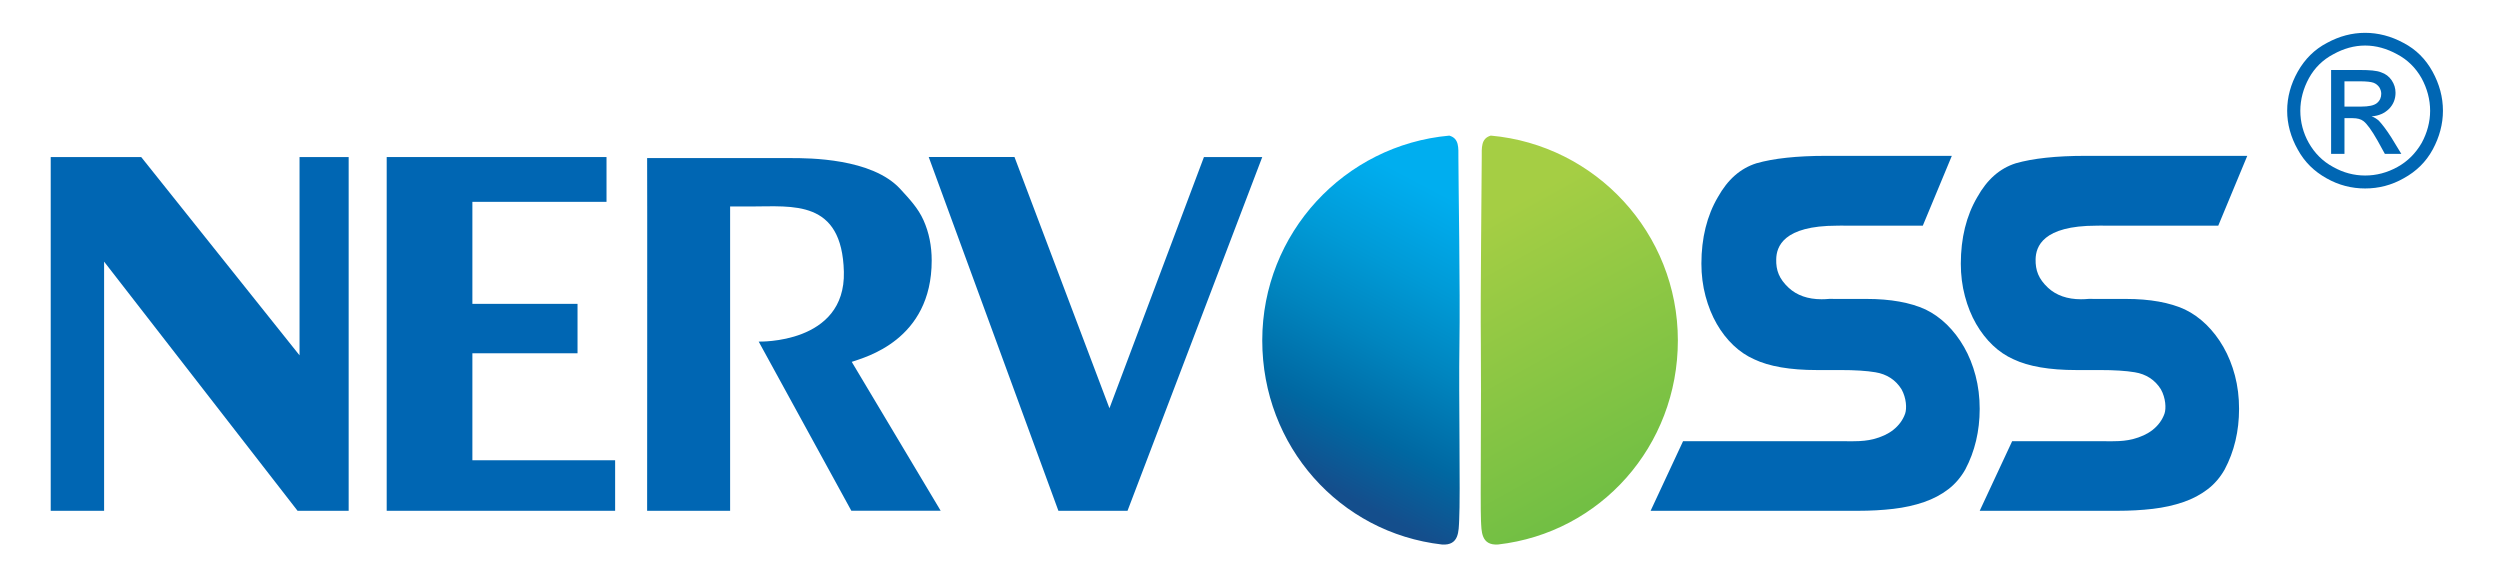
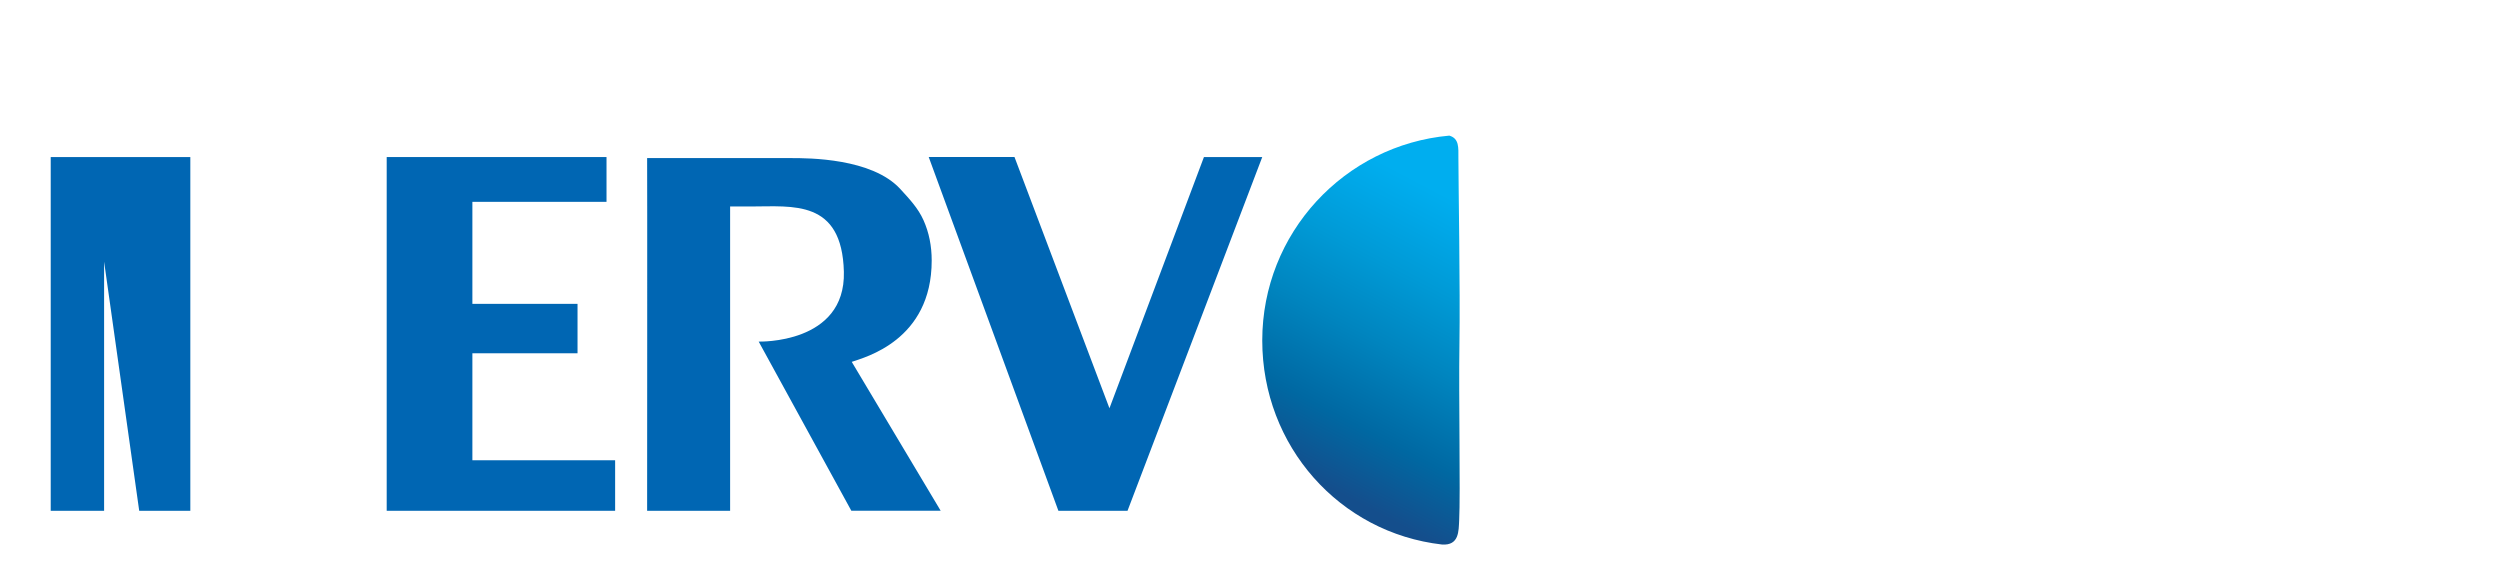
<svg xmlns="http://www.w3.org/2000/svg" version="1.1" id="Layer_1" x="0px" y="0px" width="163.087px" height="37.666px" viewBox="0 0 163.087 37.666" enable-background="new 0 0 163.087 37.666" xml:space="preserve">
  <g>
    <g>
      <g>
        <g>
-           <path fill="#0066B3" d="M154.288,2.142c0.846,0,1.692,0.215,2.508,0.659c0.813,0.423,1.439,1.05,1.893,1.875      c0.445,0.812,0.676,1.66,0.676,2.552c0,0.864-0.23,1.718-0.666,2.523c-0.445,0.819-1.074,1.428-1.892,1.878      c-0.794,0.453-1.637,0.665-2.519,0.665c-0.877,0-1.723-0.212-2.519-0.665c-0.806-0.45-1.432-1.059-1.878-1.878      c-0.453-0.805-0.688-1.659-0.688-2.523c0-0.893,0.234-1.74,0.689-2.552c0.465-0.825,1.094-1.452,1.904-1.875      C152.61,2.357,153.435,2.142,154.288,2.142z M154.288,2.971c-0.714,0-1.402,0.196-2.072,0.566      c-0.68,0.355-1.221,0.885-1.59,1.556c-0.371,0.676-0.565,1.401-0.565,2.136c0,0.722,0.183,1.442,0.555,2.098      c0.38,0.665,0.897,1.193,1.585,1.565c0.662,0.373,1.36,0.558,2.088,0.558c0.735,0,1.439-0.185,2.112-0.558      c0.673-0.372,1.188-0.9,1.575-1.565c0.359-0.656,0.553-1.376,0.553-2.098c0-0.735-0.193-1.459-0.563-2.136      c-0.381-0.671-0.915-1.2-1.594-1.556C155.694,3.167,155.003,2.971,154.288,2.971z M152.069,10.036v-5.47h1.873      c0.638,0,1.107,0.038,1.386,0.151c0.294,0.098,0.525,0.274,0.694,0.523c0.166,0.249,0.25,0.514,0.25,0.812      c0,0.391-0.129,0.744-0.419,1.045c-0.288,0.285-0.663,0.461-1.143,0.493c0.2,0.068,0.349,0.179,0.468,0.278      c0.211,0.225,0.488,0.581,0.814,1.09l0.657,1.078h-1.074l-0.48-0.872c-0.385-0.677-0.691-1.095-0.918-1.266      c-0.169-0.129-0.397-0.19-0.708-0.19h-0.528v2.328H152.069z M152.941,6.954h1.073c0.508,0,0.852-0.072,1.045-0.229      c0.195-0.163,0.281-0.363,0.281-0.609c0-0.15-0.048-0.294-0.13-0.427c-0.091-0.125-0.216-0.235-0.381-0.293      c-0.151-0.054-0.447-0.091-0.874-0.091h-1.015V6.954z" />
-         </g>
+           </g>
      </g>
    </g>
    <g>
-       <path fill="#0066B3" d="M3.308,10.245h5.903L19.54,23.18V10.245h3.205V33.32h-3.335L6.791,17.068V33.32H3.308V10.245z" />
+       <path fill="#0066B3" d="M3.308,10.245h5.903V10.245h3.205V33.32h-3.335L6.791,17.068V33.32H3.308V10.245z" />
      <path fill="#0066B3" d="M25.226,10.245h14.34v2.922h-8.75v6.655h6.859v3.224h-6.859v6.979h9.312v3.296H25.226V10.245z" />
      <path fill="#0066B3" d="M66.181,10.245l6.194,16.388l6.164-16.388h3.804L73.554,33.32h-4.51l-8.459-23.076H66.181z" />
      <path fill="#0066B3" d="M55.563,23.606c0.84-0.294,5.216-1.395,5.216-6.61c0-0.954-0.176-1.83-0.532-2.626    c-0.355-0.797-0.932-1.401-1.513-2.036c-1.848-2.021-5.99-2.021-7.126-2.021h-9.393v0.052c0.014,0.214,0,22.955,0,22.955h5.414    v-19.85h1.368c2.716,0,5.932-0.474,6.053,4.26c0.119,4.734-5.558,4.553-5.558,4.553l6.045,11.036h5.828L55.563,23.606z" />
      <linearGradient id="SVGID_1_" gradientUnits="userSpaceOnUse" x1="95.768" y1="13.51" x2="86.261" y2="31.573">
        <stop offset="0" style="stop-color:#00AEEF" />
        <stop offset="0.102" style="stop-color:#00A7E7" />
        <stop offset="0.279" style="stop-color:#009AD6" />
        <stop offset="0.511" style="stop-color:#0085BF" />
        <stop offset="0.784" style="stop-color:#0068A2" />
        <stop offset="1" style="stop-color:#144E8C" />
      </linearGradient>
      <path fill="url(#SVGID_1_)" d="M95.205,22.504c0.057-3.597-0.067-10.641-0.067-12.198c0-0.682,0.057-1.269-0.591-1.459    c-6.841,0.613-12.204,6.362-12.204,13.363c0,6.891,5.042,12.549,11.729,13.312c1.123,0.075,1.08-0.884,1.116-1.581    C95.277,32.192,95.151,25.788,95.205,22.504z" />
      <linearGradient id="SVGID_2_" gradientUnits="userSpaceOnUse" x1="96.132" y1="14.3" x2="105.797" y2="31.73">
        <stop offset="0.021" style="stop-color:#A5CE44" />
        <stop offset="1" style="stop-color:#72BF44" />
      </linearGradient>
-       <path fill="url(#SVGID_2_)" d="M97.251,8.846c-0.647,0.191-0.59,0.778-0.59,1.459c0,1.557-0.094,8.83-0.058,12.181    c0.034,3.06-0.04,10.508,0.008,11.453c0.036,0.697-0.008,1.656,1.115,1.581c6.685-0.763,11.729-6.421,11.729-13.312    C109.456,15.208,104.093,9.459,97.251,8.846z" />
-       <path fill="#0066B3" d="M127.328,10.165l-1.894,4.557h-5.01c-0.173-0.012-0.382,0-0.584,0c-3.514,0-3.952,1.376-3.968,2.19    c-0.019,0.718,0.185,1.275,0.811,1.86c0.536,0.498,1.259,0.75,2.147,0.75c0.16,0,0.332-0.008,0.506-0.024l0.852,0.003h1.584    c1.552,0,2.845,0.232,3.839,0.687c0.494,0.239,0.968,0.572,1.39,0.984c0.428,0.42,0.809,0.914,1.124,1.467    c0.319,0.557,0.572,1.184,0.75,1.863c0.179,0.679,0.27,1.408,0.27,2.169c0,1.45-0.316,2.778-0.938,3.953    c-0.289,0.511-0.662,0.95-1.106,1.289c-0.463,0.355-0.994,0.636-1.581,0.837c-0.616,0.213-1.287,0.361-1.996,0.444    c-0.735,0.087-1.509,0.128-2.304,0.128h-13.542l2.116-4.539h10.64c0.156,0.012,0.353,0,0.537,0c0.461,0,0.873-0.045,1.229-0.133    c0.524-0.133,0.962-0.334,1.302-0.602c0.37-0.293,0.634-0.65,0.78-1.064c0.117-0.34,0.082-1.021-0.235-1.588    c-0.38-0.614-0.966-0.99-1.704-1.111c-0.574-0.097-1.327-0.145-2.294-0.145h-1.534c-1.736,0-3.106-0.236-4.078-0.7    c-0.501-0.222-0.947-0.526-1.354-0.911c-0.418-0.395-0.782-0.865-1.088-1.396c-0.309-0.537-0.555-1.146-0.734-1.812    c-0.178-0.667-0.27-1.381-0.27-2.118c0-1.671,0.363-3.133,1.074-4.342c0.647-1.157,1.467-1.875,2.514-2.209    c1.115-0.32,2.645-0.485,4.523-0.485H127.328z" />
-       <path fill="#0066B3" d="M146.601,10.165l-1.893,4.557h-7.363c-0.172-0.012-0.381,0-0.582,0c-3.516,0-3.952,1.376-3.971,2.19    c-0.014,0.718,0.186,1.275,0.81,1.86c0.538,0.498,1.261,0.75,2.149,0.75c0.162,0,0.331-0.008,0.508-0.024l0.852,0.003h1.582    c1.553,0,2.844,0.232,3.838,0.687c0.496,0.239,0.967,0.572,1.39,0.984c0.429,0.42,0.81,0.914,1.125,1.467    c0.319,0.557,0.572,1.184,0.751,1.863c0.179,0.679,0.268,1.408,0.268,2.169c0,1.45-0.313,2.778-0.938,3.953    c-0.287,0.511-0.662,0.95-1.107,1.289c-0.463,0.355-0.992,0.636-1.581,0.837c-0.616,0.213-1.287,0.361-1.994,0.444    c-0.735,0.087-1.511,0.128-2.304,0.128h-8.995l2.116-4.539h6.09c0.156,0.012,0.354,0,0.539,0c0.462,0,0.876-0.045,1.23-0.133    c0.521-0.133,0.959-0.334,1.302-0.602c0.37-0.293,0.632-0.65,0.778-1.064c0.117-0.34,0.081-1.021-0.236-1.588    c-0.381-0.614-0.963-0.99-1.701-1.111c-0.577-0.097-1.327-0.145-2.297-0.145h-1.529c-1.739,0-3.109-0.236-4.083-0.7    c-0.499-0.222-0.948-0.526-1.353-0.911c-0.416-0.395-0.781-0.865-1.088-1.396c-0.309-0.537-0.557-1.146-0.732-1.812    c-0.179-0.667-0.268-1.381-0.268-2.118c0-1.671,0.361-3.133,1.073-4.342c0.646-1.157,1.466-1.875,2.511-2.209    c1.117-0.32,2.646-0.485,4.525-0.485H146.601z" />
    </g>
  </g>
</svg>